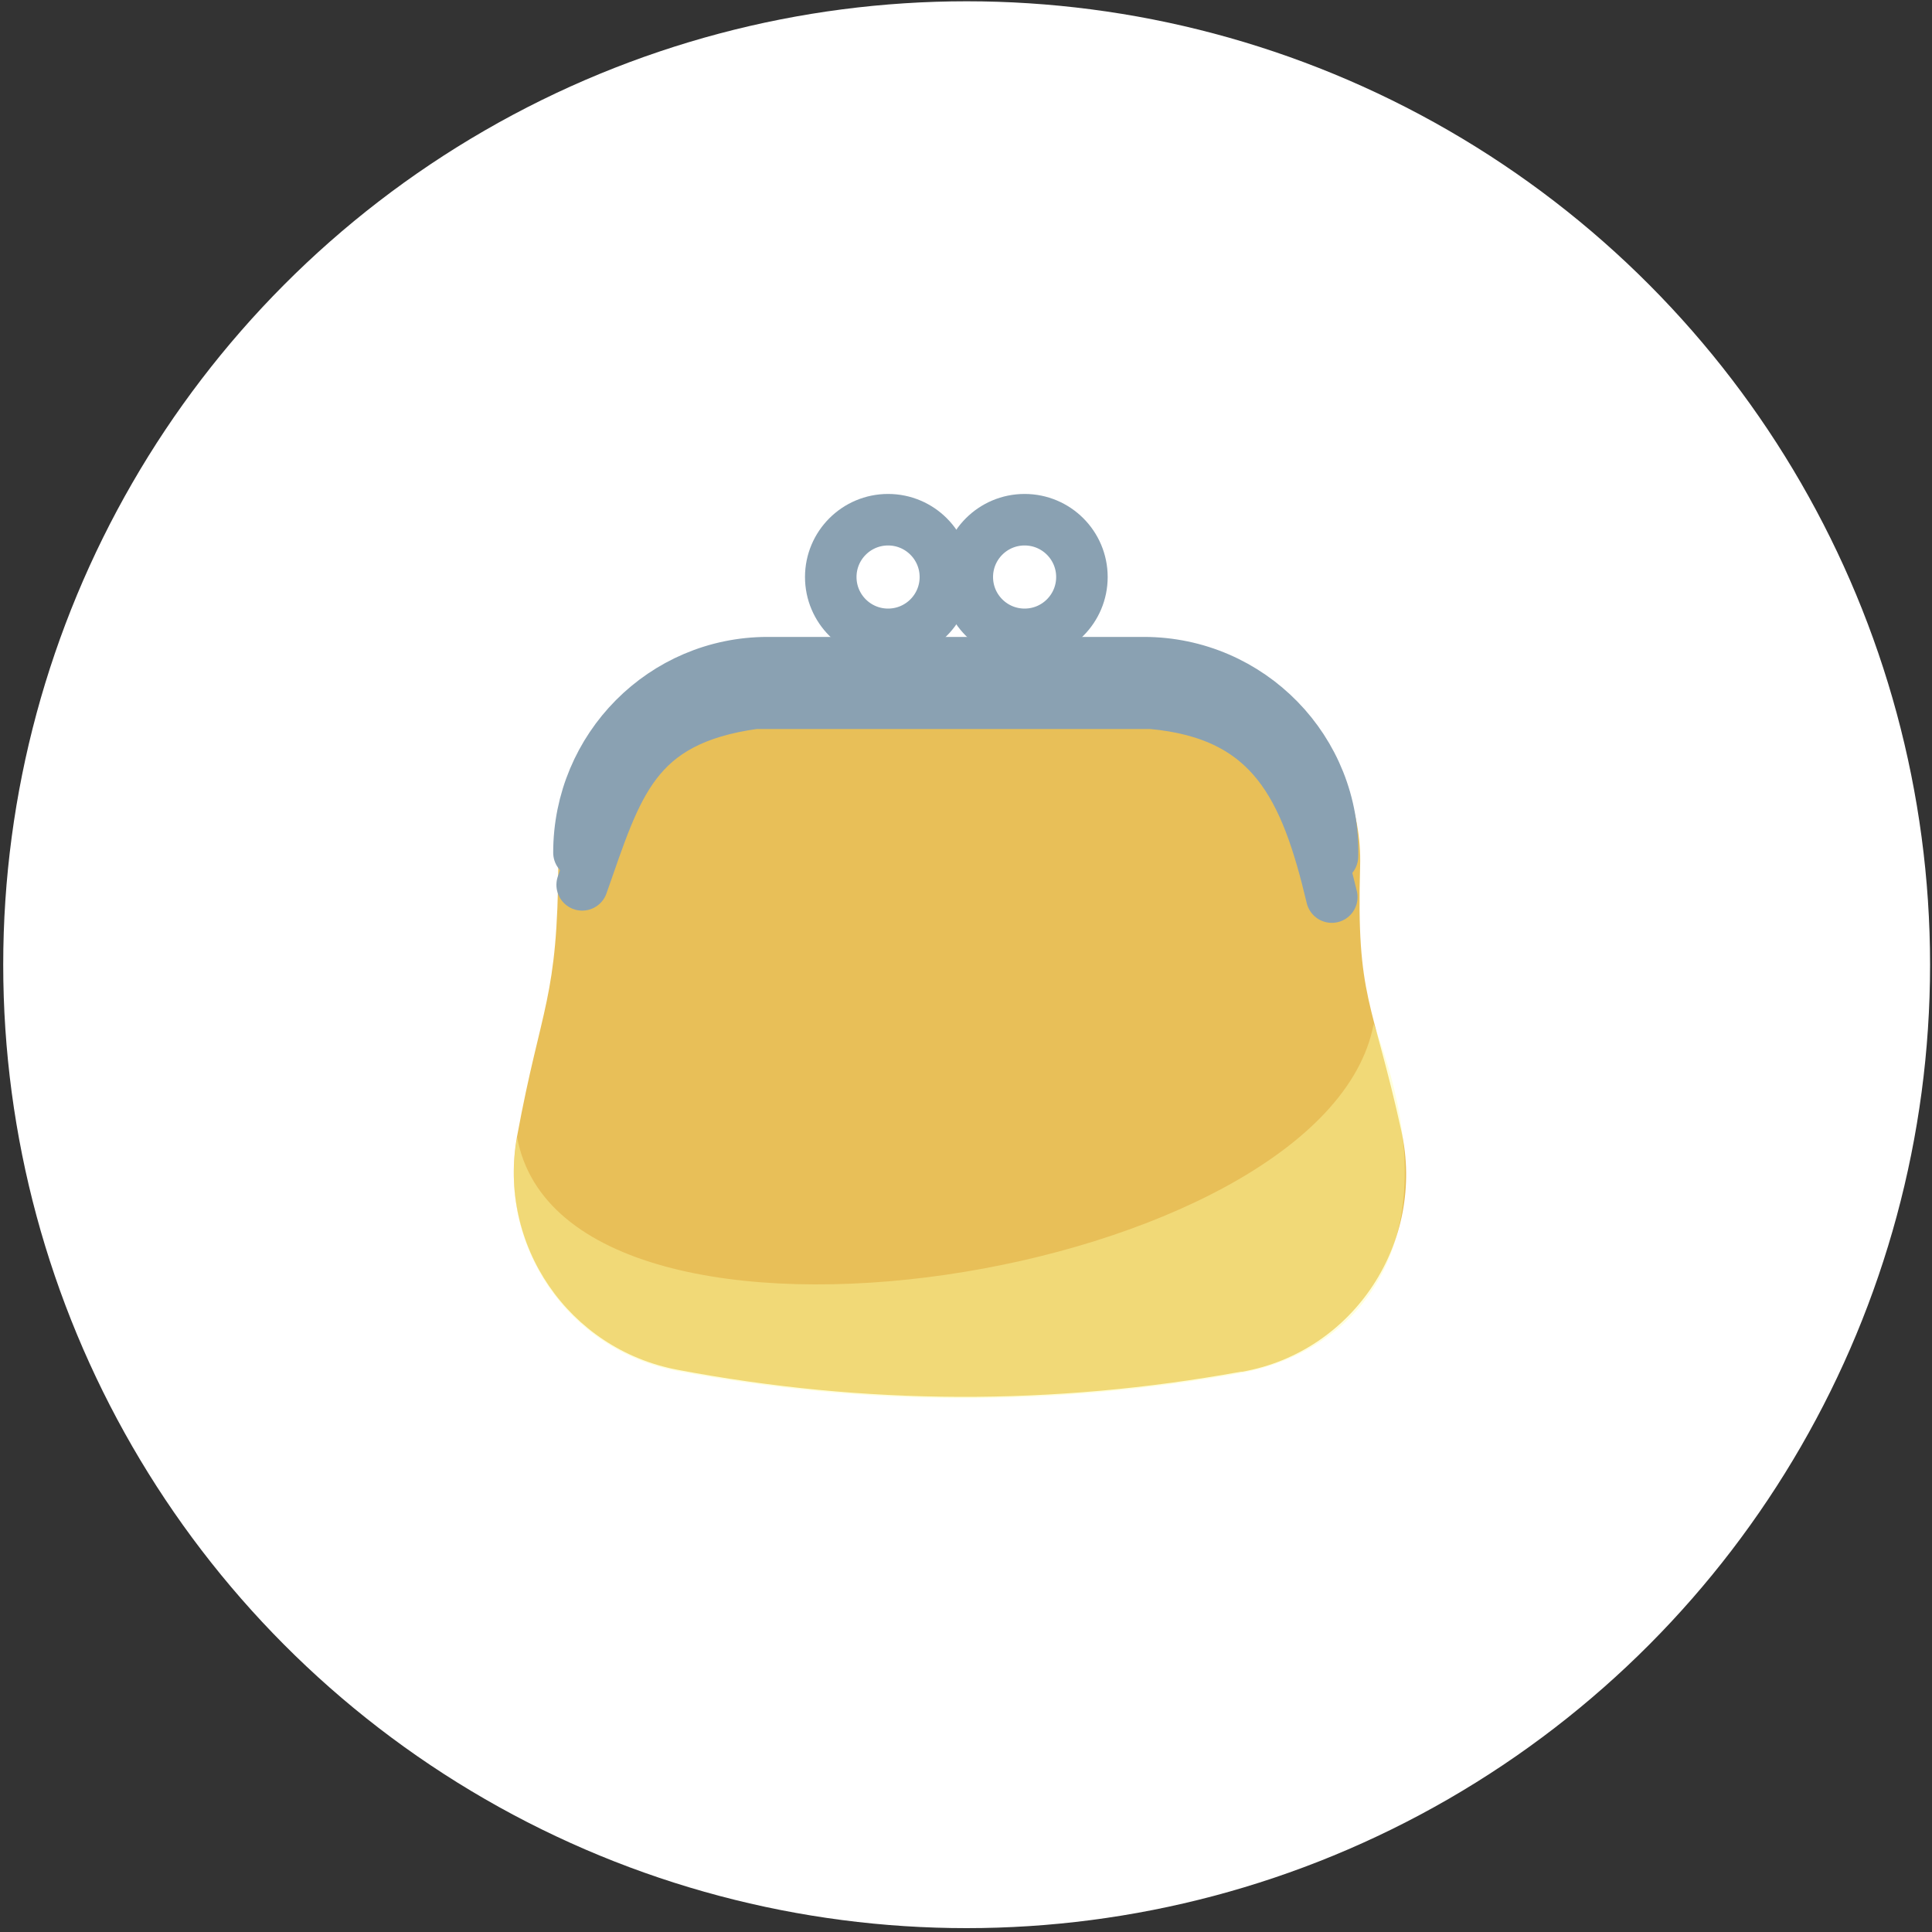
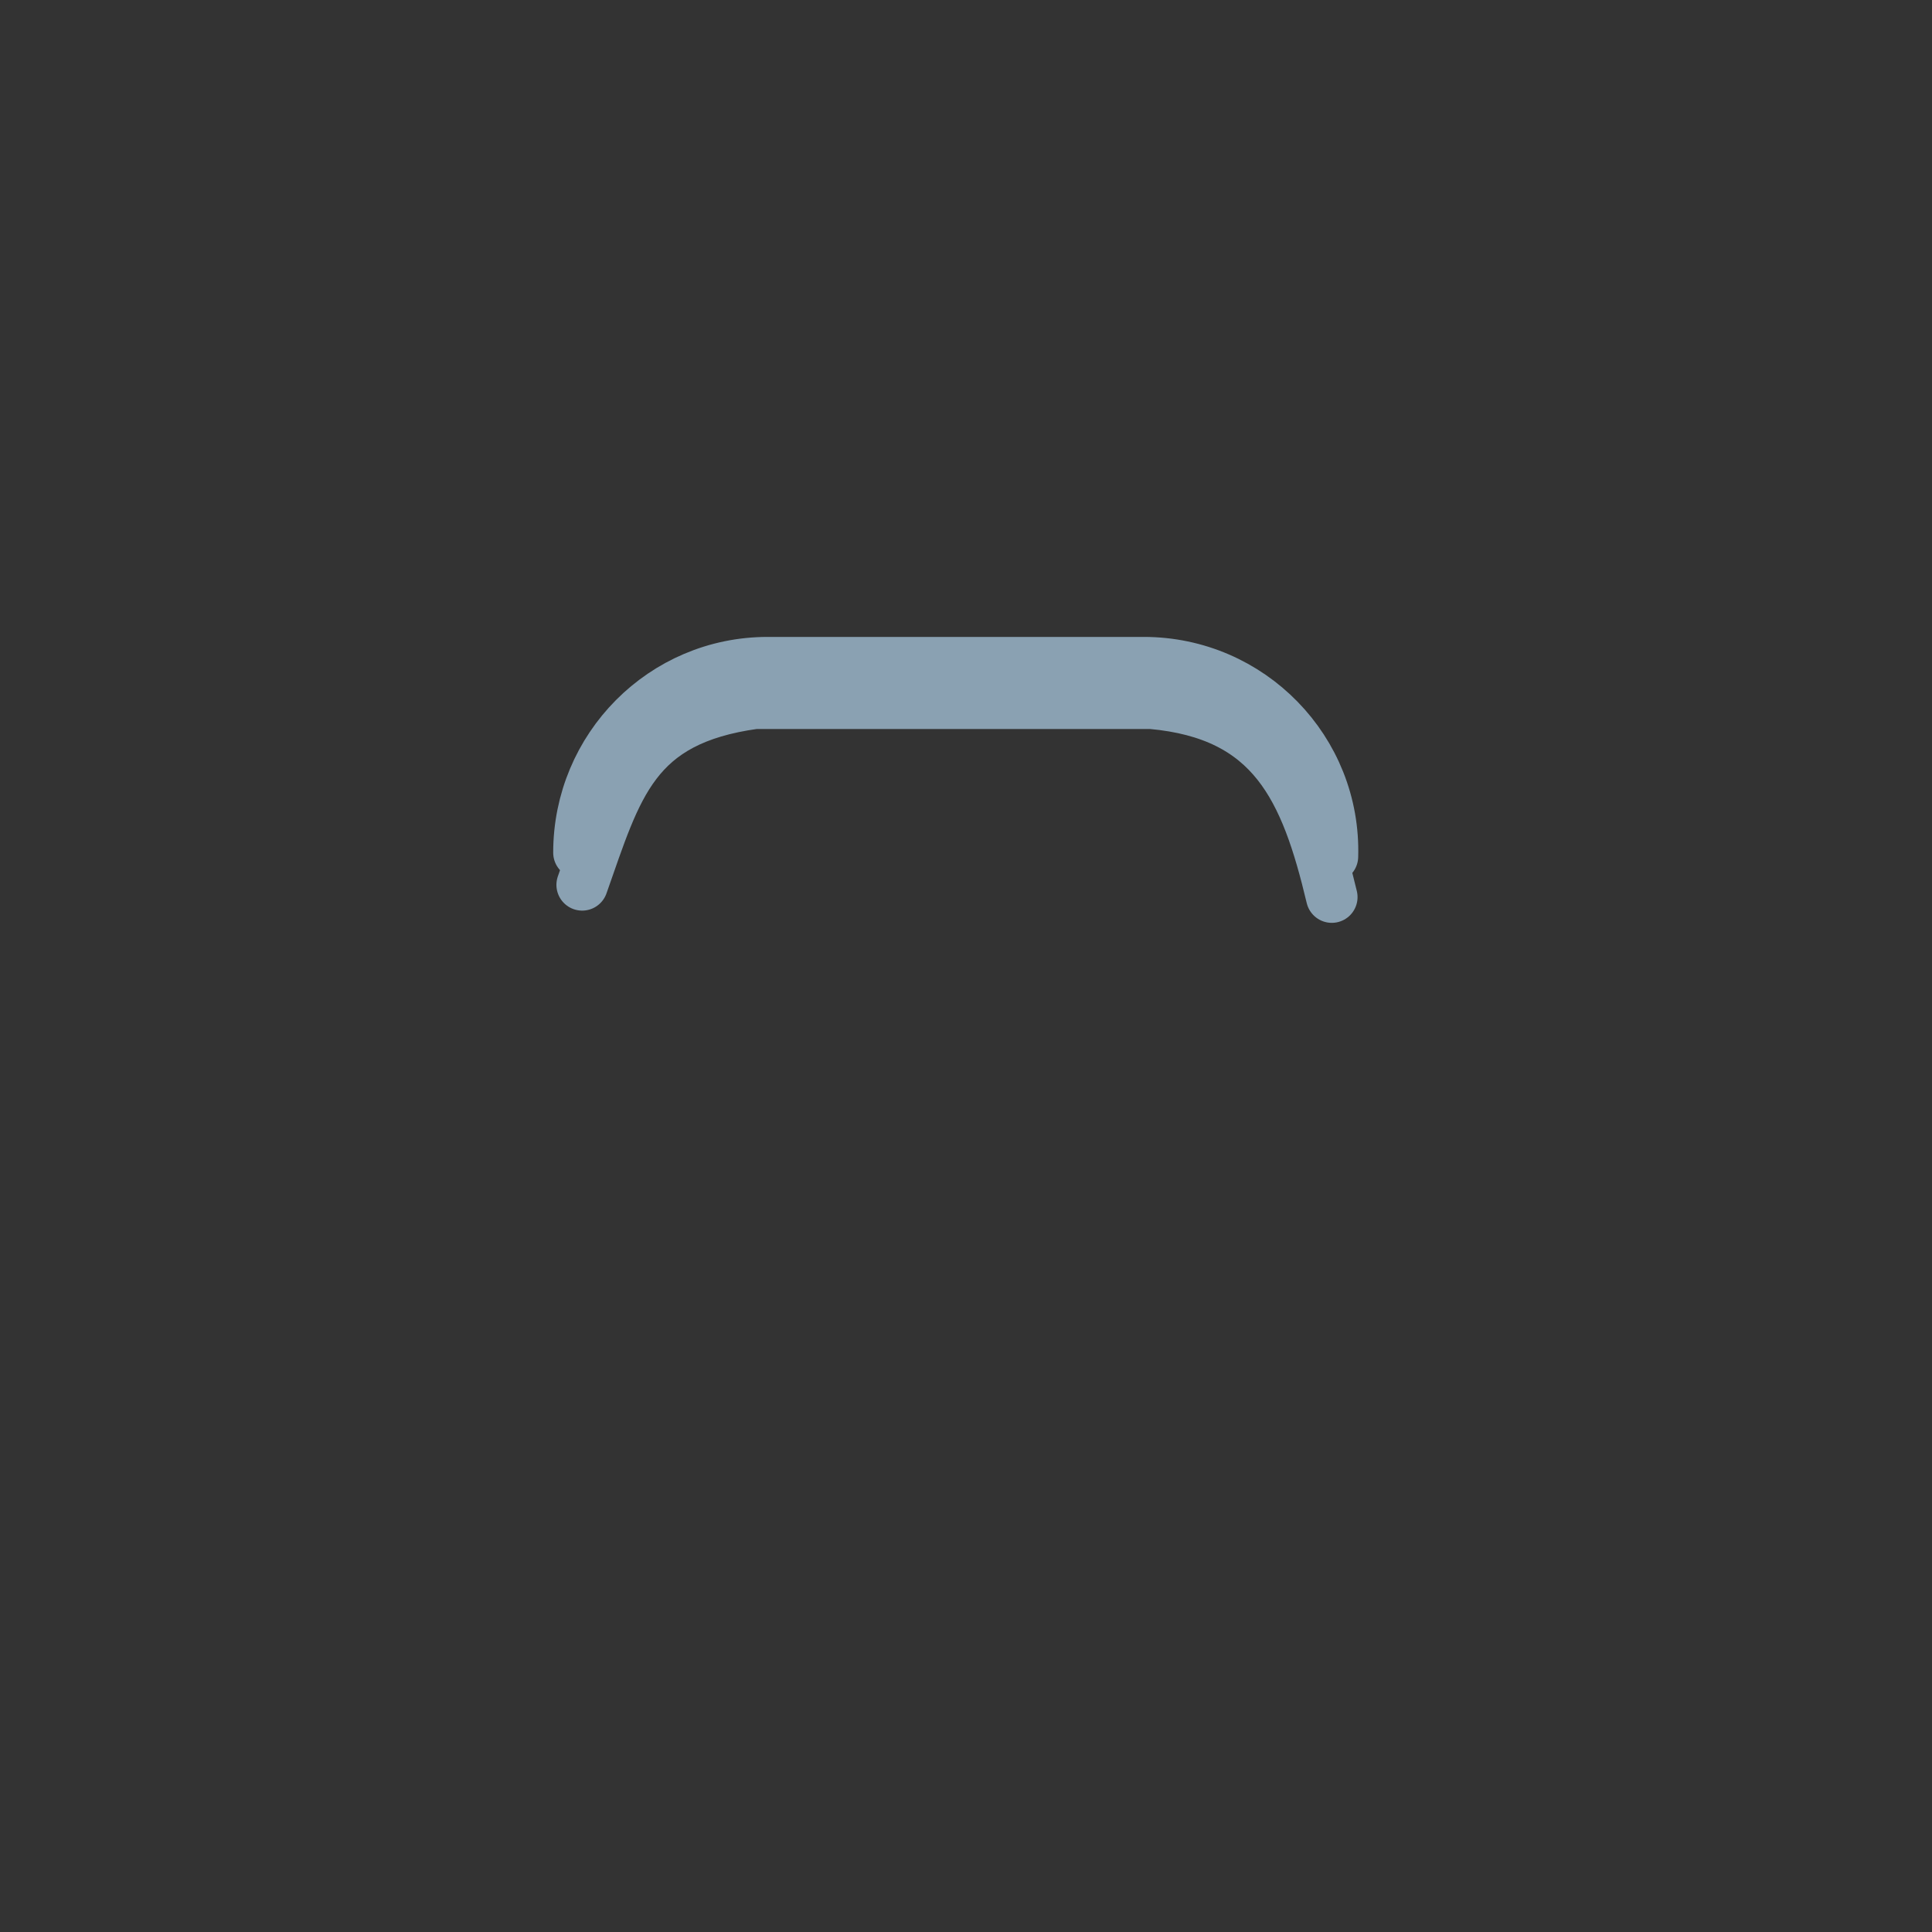
<svg xmlns="http://www.w3.org/2000/svg" version="1.1" viewBox="0 0 300 300">
  <rect x="0" y="0" width="300" height="300" fill="#333333" stroke="none" />
  <defs>
    <style>
      .cls-1 {
        fill: #ffffa6;
        opacity: .4;
      }

      .cls-2 {
        fill: #fff;
      }

      .cls-3 {
        fill: none;
        stroke: #8aa1b2;
        stroke-linecap: round;
        stroke-linejoin: round;
        stroke-width: 8px;
      }

      .cls-4 {
        fill: #e8bf58;
      }
    </style>
  </defs>
  <g>
    <g id="_レイヤー_1" data-name="レイヤー_1">
-       <circle class="cls-2" cx="150.1" cy="149.8" r="149.6" />
-       <path class="cls-4" d="M192.7,213c-29.2,5.3-58.4,5.2-87.5-.3-16.9-3.2-28-19.4-24.9-36.3,3.8-20.6,6.3-21,6.4-42.6,0-17.3,13.9-31.3,31.2-31.3h62.1c17.5,0,31.7,14.4,31.2,32-.6,20.7,1.9,20.6,6.4,41.1,3.8,17.2-7.3,34.3-24.7,37.4Z" />
-       <path class="cls-1" d="M192.7,213.2c-29.2,5.3-58.4,5.2-87.5-.3-16.9-3.2-28-19.4-24.9-36.3,7.5,40.8,125.6,22,133-17.6,13.3,34.7-3.2,51-20.6,54.2Z" />
      <g>
        <path class="cls-3" d="M89.9,132.4c0-16.3,13.1-29.5,29.3-29.5h58.4c16.5,0,29.8,13.6,29.3,30.1" />
-         <circle class="cls-3" cx="137.9" cy="89.6" r="8.9" />
-         <circle class="cls-3" cx="159.1" cy="89.6" r="8.9" />
        <path class="cls-3" d="M90.4,137.4c5.4-15.3,7.9-25.6,26.8-28.2h61.6c18.9,1.7,24,13.3,28,30.1" />
      </g>
    </g>
  </g>
</svg>